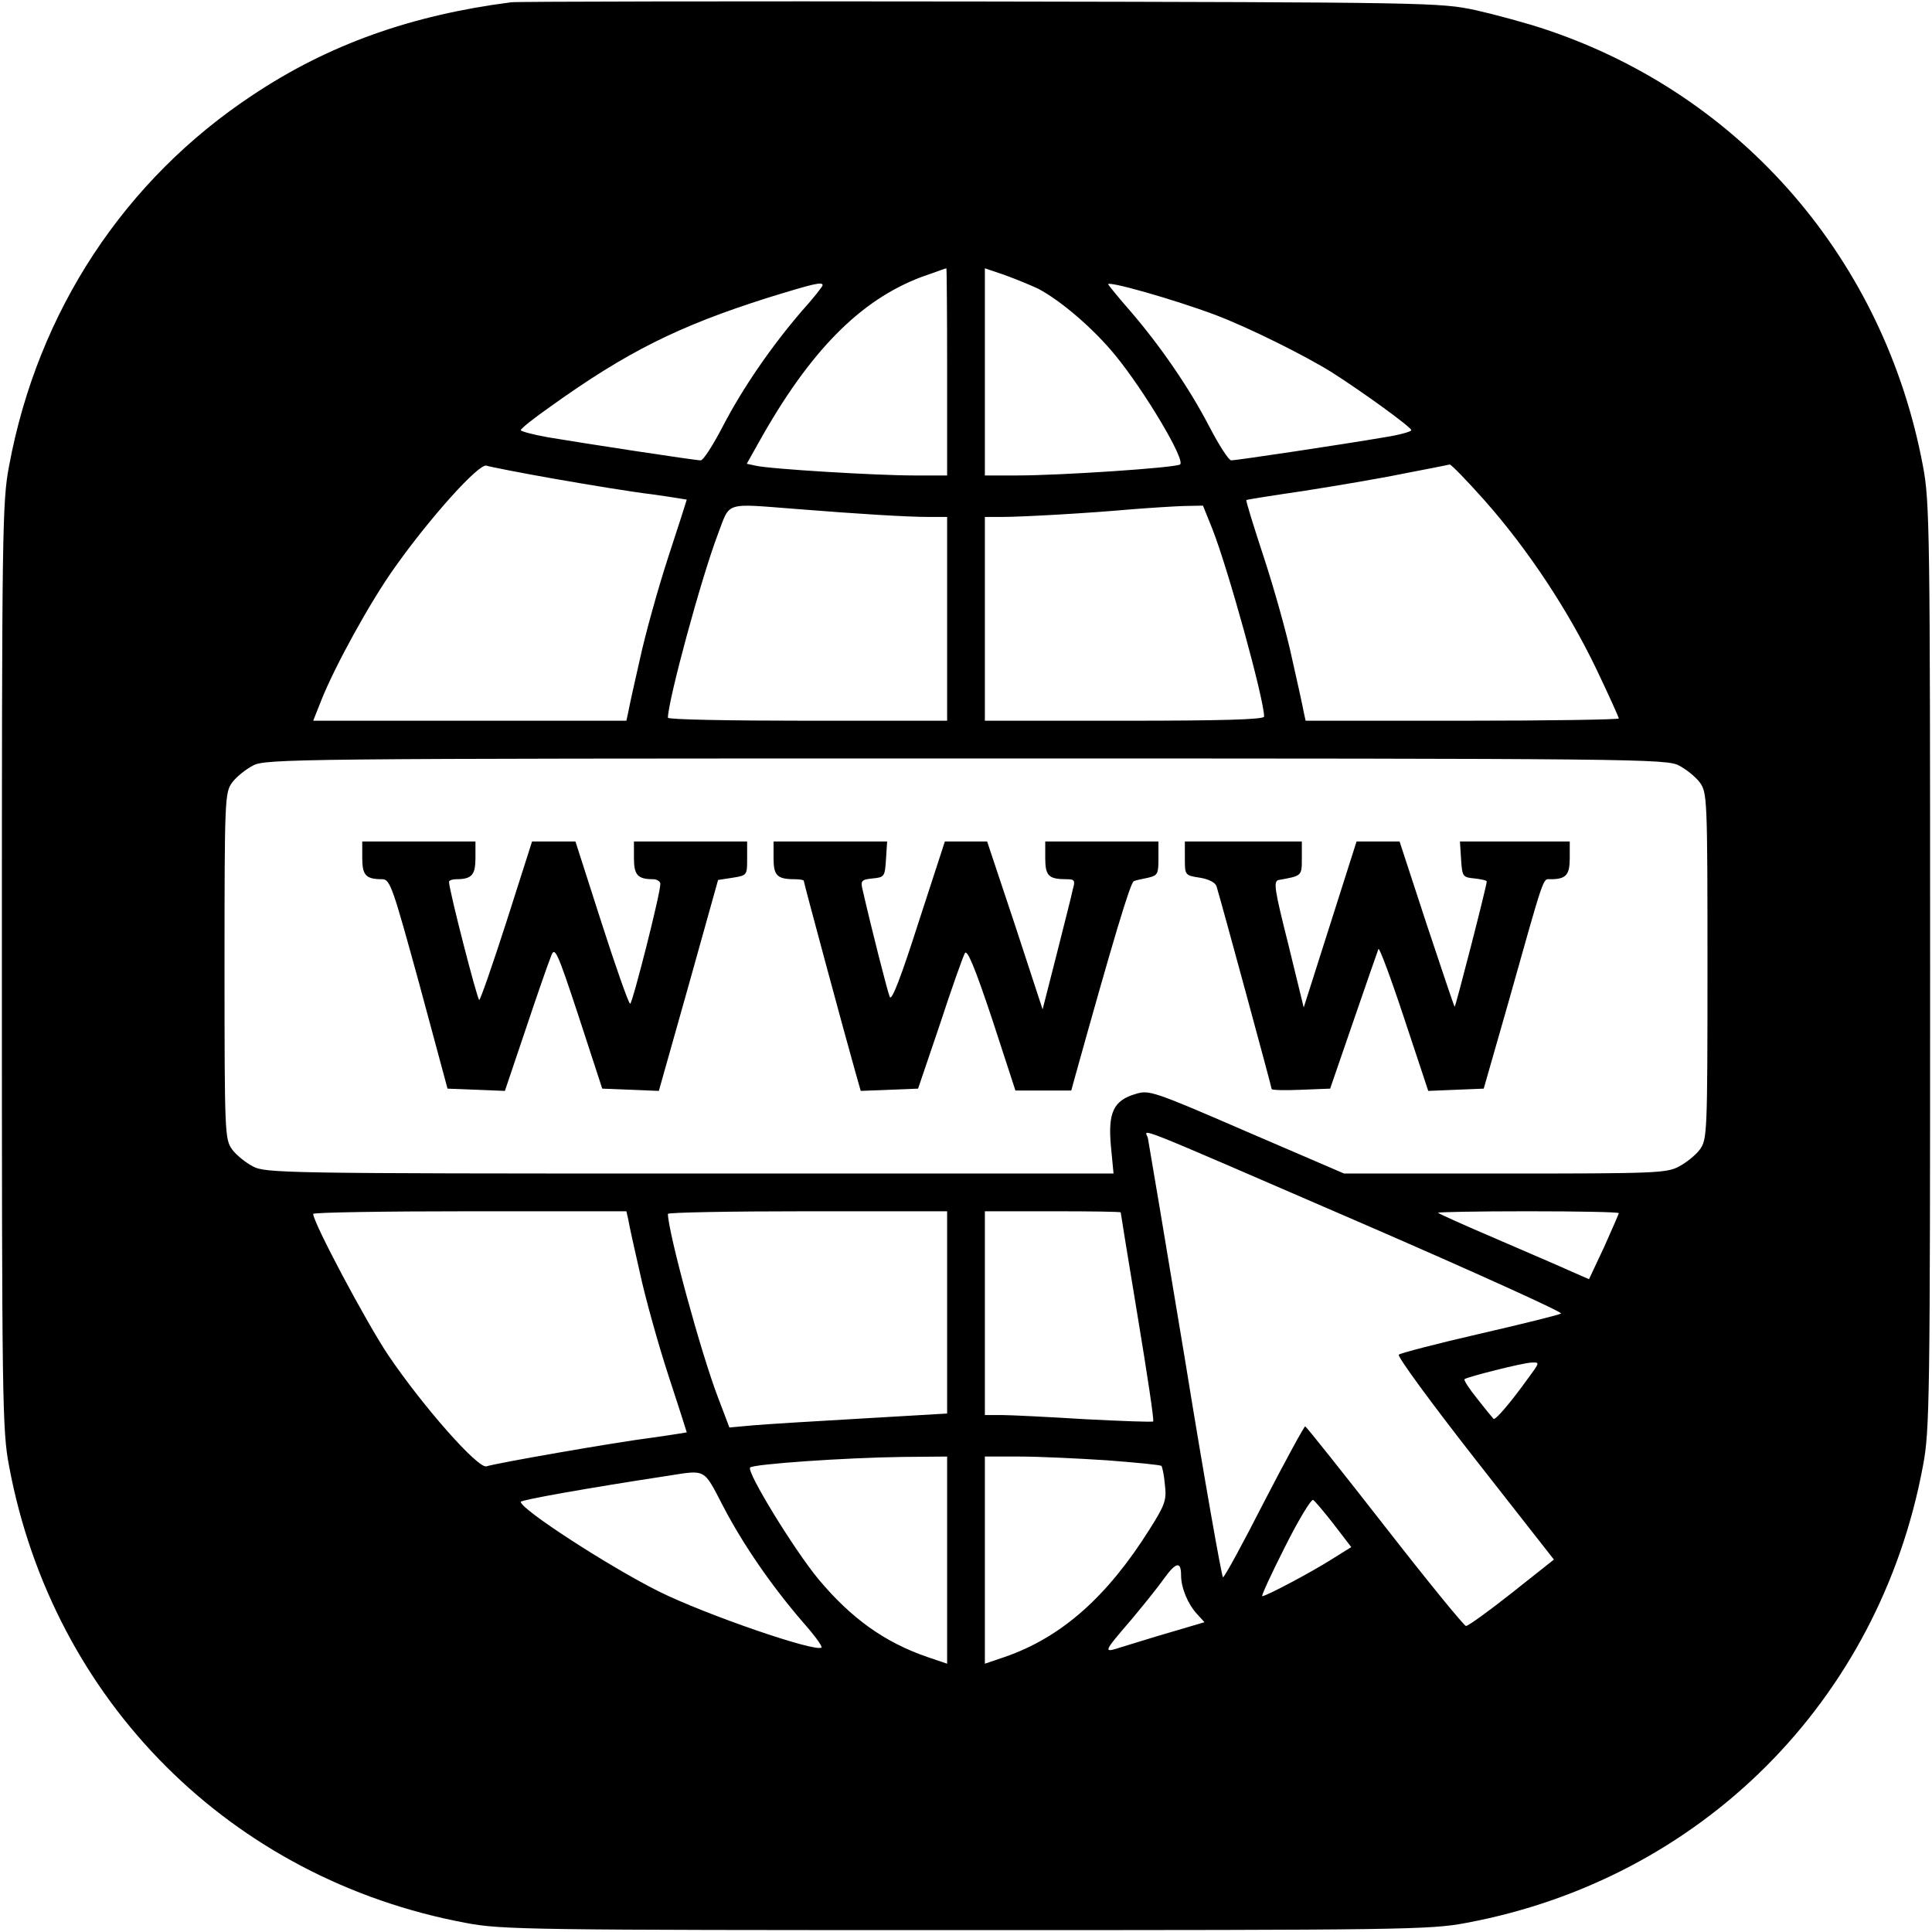
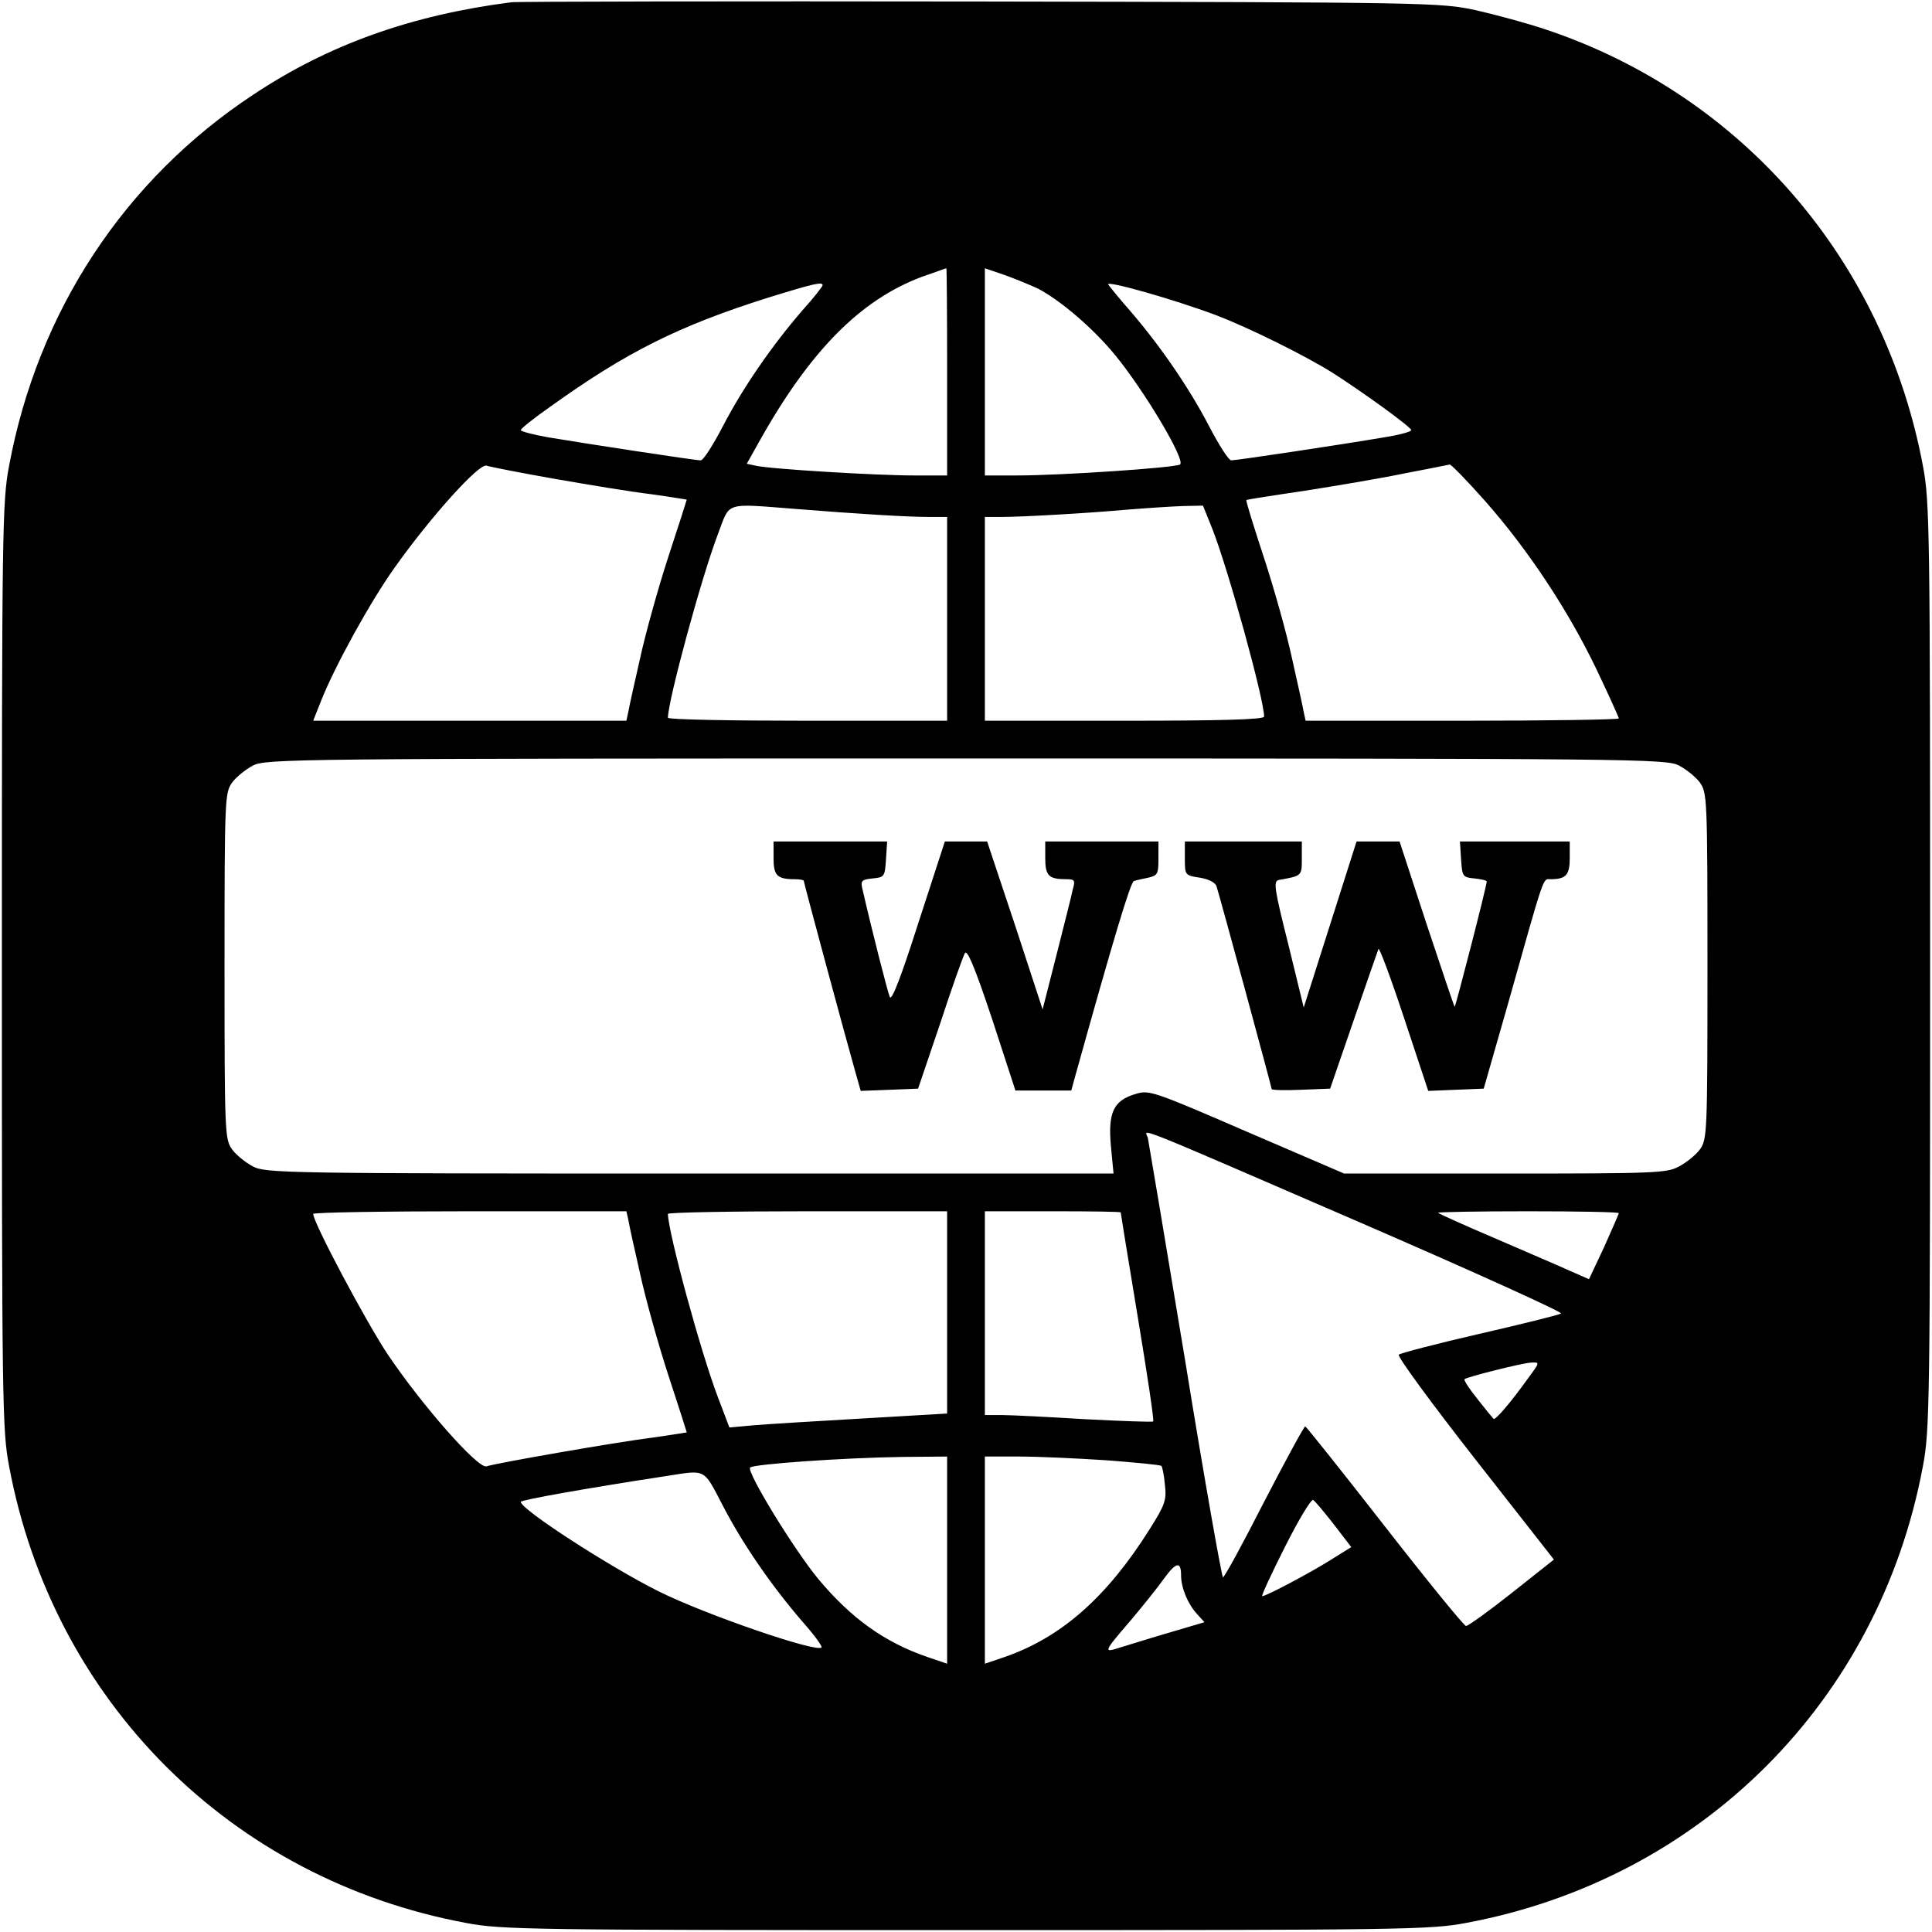
<svg xmlns="http://www.w3.org/2000/svg" version="1.0" width="512pt" height="512pt" viewBox="0 0 512 512" preserveAspectRatio="xMidYMid meet">
  <g transform="translate(0,512) scale(0.1,-0.1)" fill="#000000" stroke="none">
    <path d="M1355 5114 c-265 -34 -484 -112 -684 -245 -341 -225 -571 -574 -647 -984 -18 -94 -19 -171 -19 -1325 0 -1154 1 -1231 19 -1325 116 -623 588 -1095 1211 -1211 94 -18 171 -19 1325 -19 1154 0 1231 1 1325 19 623 116 1095 588 1211 1211 18 94 19 171 19 1325 0 1154 -1 1231 -19 1325 -102 545 -479 982 -997 1156 -50 17 -135 40 -188 52 -94 20 -116 21 -1311 23 -668 1 -1228 0 -1245 -2z m1155 -979 l0 -275 -89 0 c-98 0 -382 17 -419 26 l-23 5 32 57 c135 242 269 377 431 438 35 12 64 23 66 23 1 1 2 -123 2 -274z m241 220 c61 -32 148 -107 205 -177 77 -94 188 -280 171 -289 -16 -9 -318 -29 -430 -29 l-87 0 0 274 0 275 53 -18 c30 -11 69 -27 88 -36z m471 -70 c89 -34 234 -106 308 -152 83 -53 210 -145 210 -153 0 -4 -33 -13 -72 -19 -111 -19 -391 -61 -405 -61 -7 0 -33 41 -59 91 -52 100 -128 211 -208 304 -29 33 -55 65 -59 71 -7 12 173 -39 285 -81z m-1042 79 c0 -3 -24 -34 -54 -67 -81 -94 -157 -204 -210 -306 -26 -50 -52 -91 -59 -91 -15 0 -309 45 -404 61 -40 7 -73 16 -73 19 0 4 35 32 78 62 202 145 340 214 577 289 123 38 145 43 145 33z m-710 -513 c91 -16 207 -35 258 -41 50 -7 92 -14 92 -14 0 -1 -22 -70 -49 -152 -27 -83 -61 -205 -75 -270 -15 -65 -29 -129 -31 -141 l-5 -23 -415 0 -415 0 21 53 c36 91 130 262 195 353 95 134 223 276 243 270 9 -3 90 -19 181 -35z m2465 -58 c114 -129 220 -289 295 -445 33 -69 60 -129 60 -132 0 -3 -187 -6 -415 -6 l-415 0 -5 23 c-2 12 -16 76 -31 142 -14 66 -48 187 -75 269 -27 82 -48 150 -46 151 1 1 70 12 152 24 83 13 202 33 265 46 63 12 118 23 122 24 4 0 46 -43 93 -96z m-1823 -22 c163 -13 292 -21 351 -21 l47 0 0 -270 0 -270 -370 0 c-203 0 -370 3 -370 8 1 48 88 369 132 485 34 89 14 83 210 68z m1101 -53 c42 -107 137 -451 137 -497 0 -8 -117 -11 -370 -11 l-370 0 0 270 0 270 43 0 c56 0 231 10 342 20 50 4 113 8 141 9 l52 1 25 -62z m1237 -627 c19 -10 44 -30 55 -45 19 -27 20 -41 20 -486 0 -445 -1 -459 -20 -486 -11 -15 -36 -35 -55 -45 -32 -18 -65 -19 -462 -19 l-426 0 -258 111 c-247 107 -259 111 -294 100 -59 -17 -74 -49 -66 -138 l7 -73 -1123 0 c-1074 0 -1125 1 -1158 19 -19 10 -44 30 -55 45 -19 27 -20 41 -20 486 0 445 1 459 20 486 11 15 36 35 55 45 33 18 103 19 1890 19 1787 0 1857 -1 1890 -19z m-838 -1214 c295 -128 531 -235 525 -238 -7 -4 -104 -28 -217 -54 -113 -26 -209 -51 -213 -55 -5 -4 86 -128 201 -275 l210 -268 -111 -88 c-62 -49 -116 -88 -122 -88 -5 0 -102 119 -215 264 -113 145 -208 264 -211 265 -3 0 -52 -90 -109 -200 -56 -110 -105 -200 -109 -200 -3 0 -49 258 -100 573 -52 314 -97 581 -99 591 -6 24 -70 50 570 -227z m-1947 11 c2 -13 16 -77 31 -142 14 -65 48 -187 75 -270 27 -82 49 -151 49 -152 0 0 -42 -7 -92 -14 -96 -12 -411 -67 -439 -76 -23 -6 -170 161 -261 296 -58 87 -198 350 -198 373 0 4 187 7 415 7 l415 0 5 -22z m845 -246 l0 -268 -222 -13 c-123 -7 -253 -15 -289 -18 l-66 -6 -30 79 c-46 120 -132 437 -133 487 0 4 167 7 370 7 l370 0 0 -268z m460 265 c0 -1 20 -126 45 -276 25 -151 44 -276 41 -278 -2 -2 -84 1 -181 6 -97 6 -197 11 -221 11 l-44 0 0 270 0 270 180 0 c99 0 180 -1 180 -3z m1320 -2 c0 -2 -18 -43 -39 -90 l-40 -85 -48 21 c-26 12 -115 50 -198 86 -82 35 -151 66 -154 69 -2 2 104 4 237 4 133 0 242 -2 242 -5z m-240 -437 c-48 -67 -88 -113 -92 -108 -3 3 -22 26 -43 53 -21 26 -36 49 -34 52 7 6 153 43 177 44 23 1 23 1 -8 -41z m-1540 -482 l0 -275 -53 18 c-113 39 -201 102 -288 206 -64 77 -192 286 -181 296 9 9 250 26 405 28 l117 1 0 -274z m424 264 c77 -6 142 -12 144 -15 2 -2 7 -24 9 -49 5 -41 1 -53 -40 -118 -113 -180 -234 -287 -384 -339 l-53 -18 0 275 0 274 93 0 c50 0 155 -5 231 -10z m-1018 -121 c53 -102 129 -212 211 -307 31 -35 53 -65 50 -68 -14 -14 -310 88 -432 149 -130 65 -365 217 -365 237 0 5 180 37 390 69 102 16 94 20 146 -80z m1619 -49 l46 -60 -53 -33 c-52 -33 -172 -97 -183 -97 -3 0 24 59 60 130 36 72 70 128 75 125 5 -3 30 -33 55 -65z m-405 -135 c0 -33 18 -76 42 -102 l20 -22 -88 -26 c-49 -14 -108 -33 -132 -40 -50 -16 -50 -16 28 75 30 36 69 84 85 107 32 44 45 46 45 8z" />
-     <path d="M960 2846 c0 -46 10 -56 53 -56 21 0 28 -22 98 -277 l75 -278 76 -3 76 -3 55 163 c30 90 60 176 67 193 10 28 15 19 74 -160 l62 -190 75 -3 75 -3 79 280 78 279 39 6 c38 6 38 7 38 51 l0 45 -150 0 -150 0 0 -44 c0 -45 10 -56 51 -56 10 0 19 -6 19 -12 1 -23 -74 -318 -80 -318 -4 0 -38 97 -76 215 l-69 215 -57 0 -58 0 -67 -210 c-37 -115 -70 -210 -73 -210 -5 0 -81 295 -80 313 0 4 9 7 19 7 41 0 51 11 51 56 l0 44 -150 0 -150 0 0 -44z" />
    <path d="M2050 2846 c0 -46 9 -56 56 -56 13 0 24 -2 24 -4 0 -5 112 -420 136 -504 l15 -53 76 3 76 3 58 171 c31 95 61 179 66 188 6 11 26 -36 72 -174 l62 -190 74 0 74 0 9 33 c102 366 148 520 157 522 5 2 22 6 38 9 25 6 27 10 27 51 l0 45 -150 0 -150 0 0 -44 c0 -47 9 -56 56 -56 22 0 24 -3 17 -27 -3 -16 -23 -93 -43 -173 l-37 -145 -73 223 -74 222 -56 0 -56 0 -70 -215 c-46 -144 -71 -209 -76 -197 -6 14 -49 183 -72 284 -6 24 -3 27 26 30 32 3 33 5 36 51 l3 47 -150 0 -151 0 0 -44z" />
    <path d="M3140 2845 c0 -44 0 -45 40 -51 24 -4 41 -13 44 -23 12 -39 146 -532 146 -537 0 -3 35 -4 78 -2 l77 3 62 180 c34 99 64 185 66 190 2 6 33 -77 68 -183 l64 -193 73 3 74 3 63 220 c100 355 93 335 114 335 41 0 51 11 51 56 l0 44 -146 0 -145 0 3 -47 c3 -46 4 -48 36 -51 17 -2 32 -5 32 -8 0 -12 -83 -334 -85 -332 -2 2 -35 101 -75 221 l-71 217 -57 0 -57 0 -70 -220 -70 -220 -41 168 c-37 147 -40 167 -25 170 61 11 61 10 61 57 l0 45 -155 0 -155 0 0 -45z" />
  </g>
</svg>